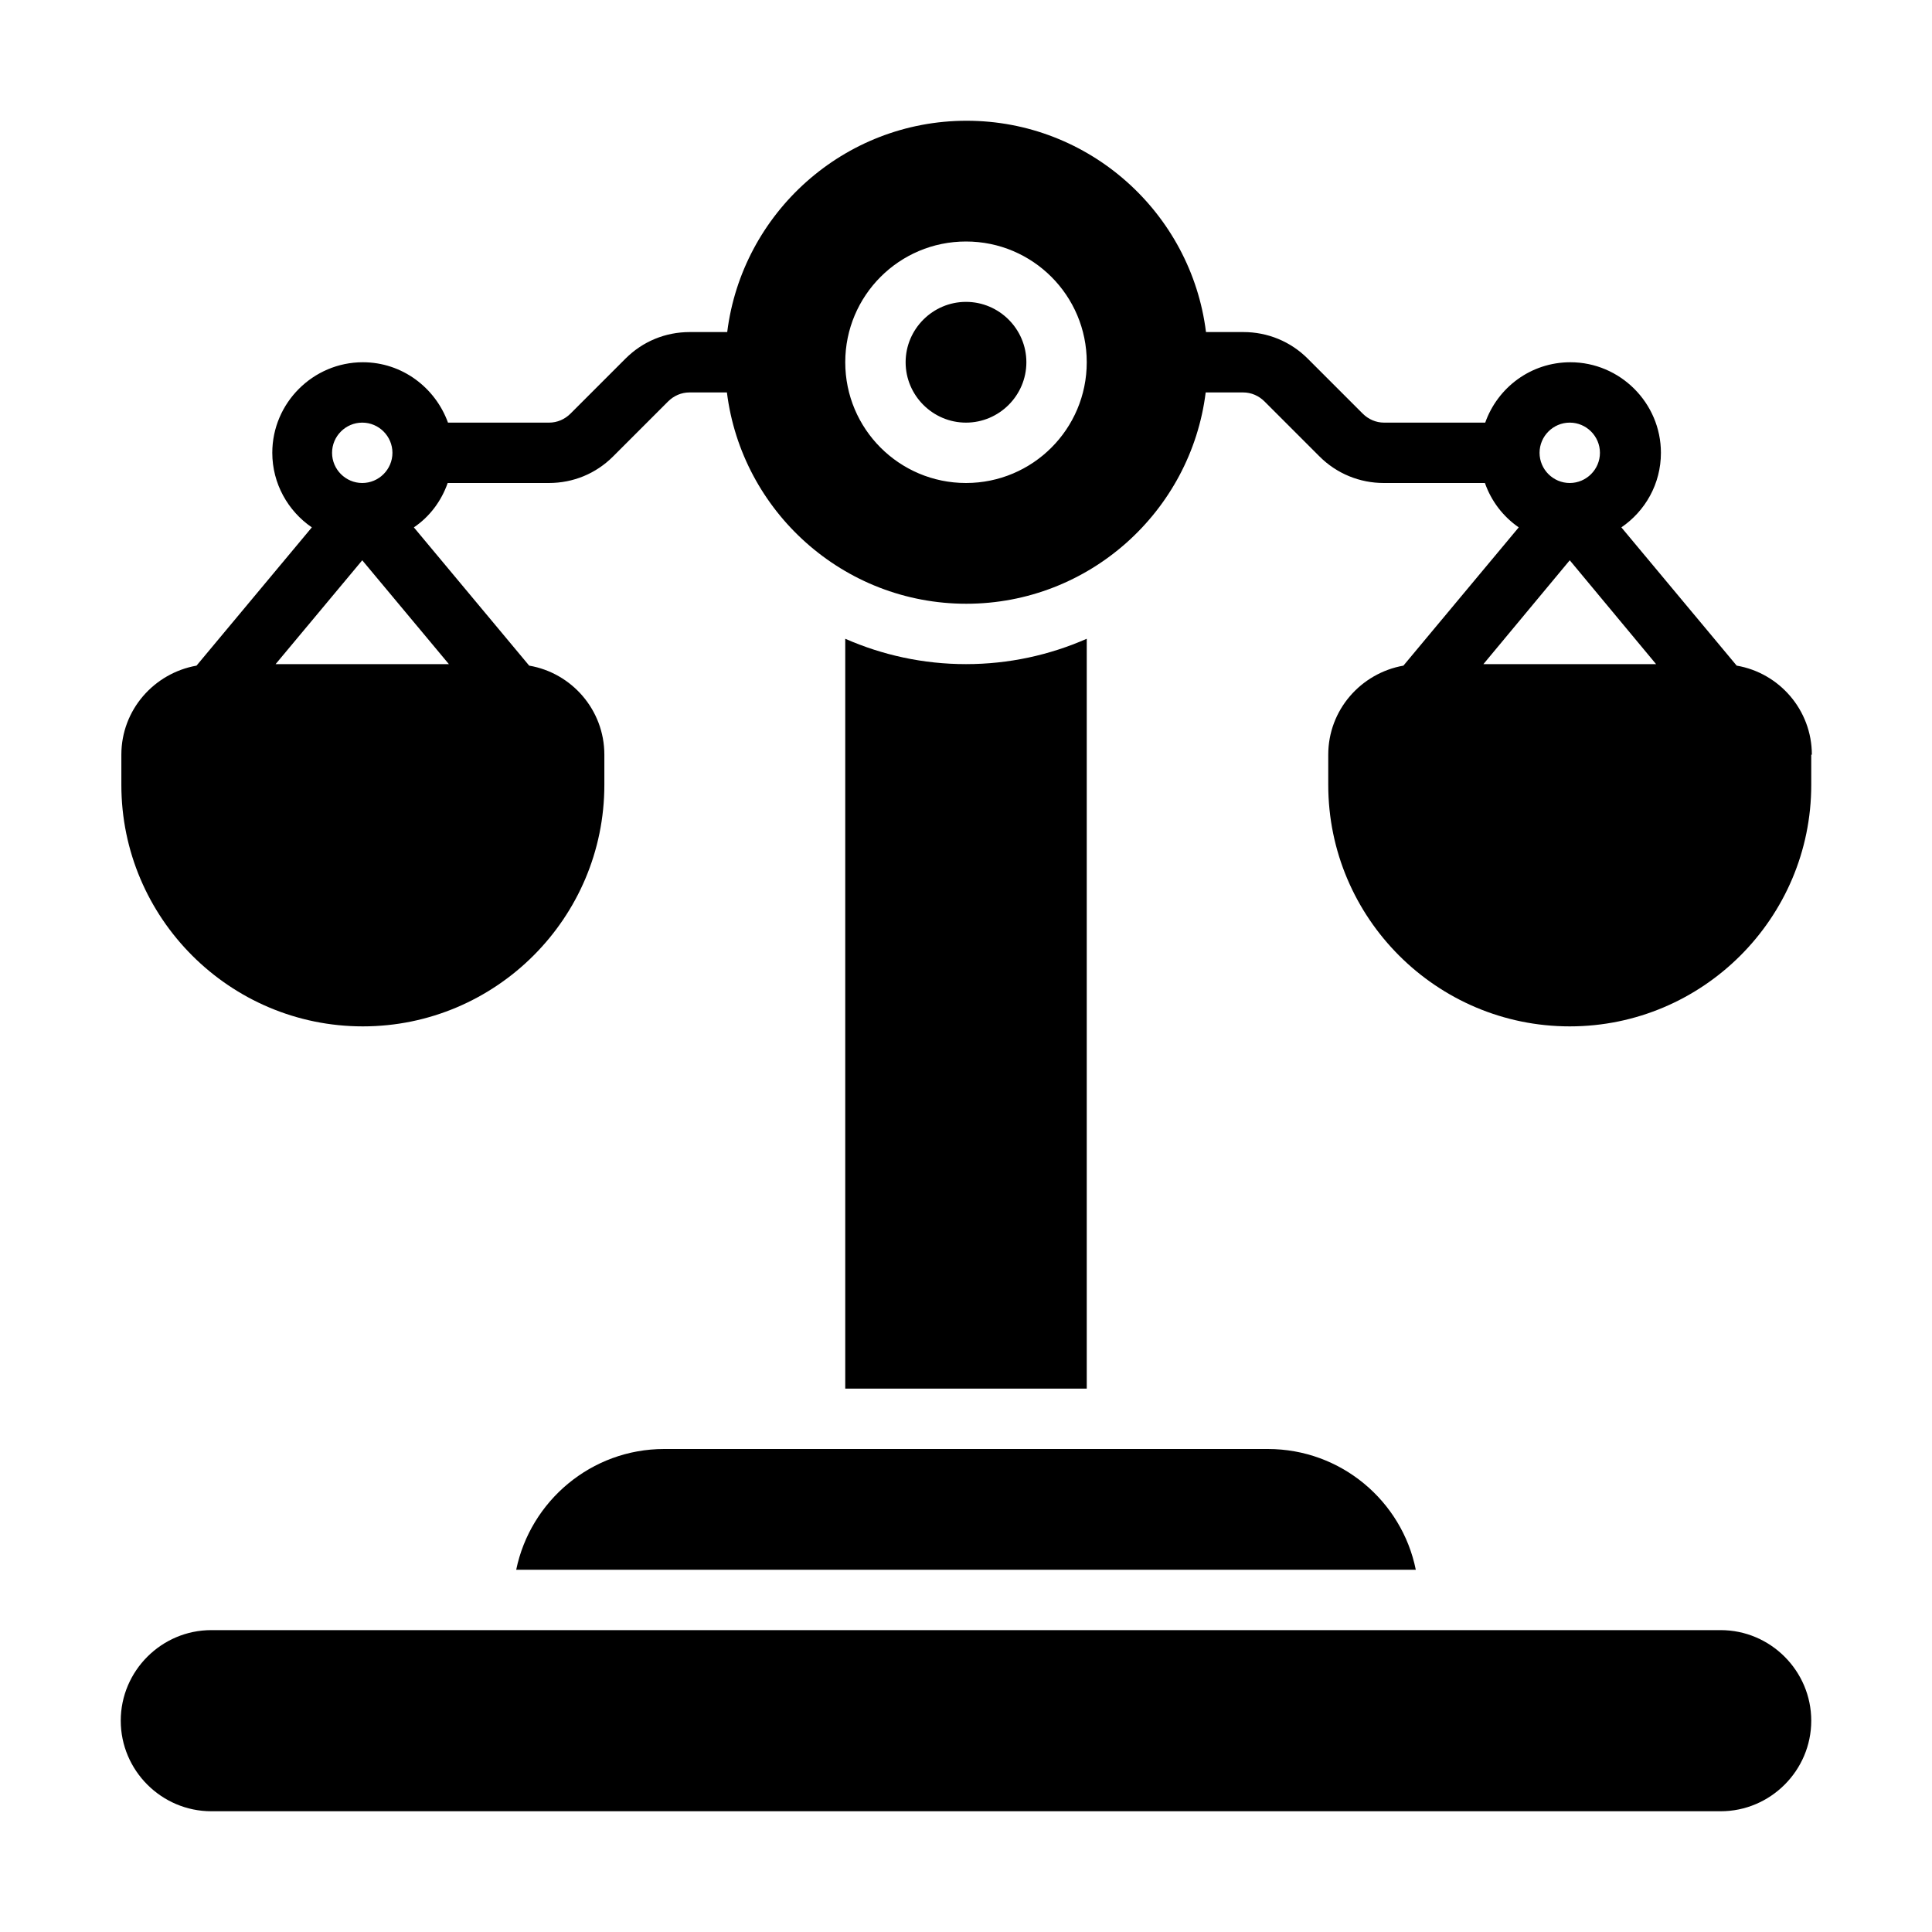
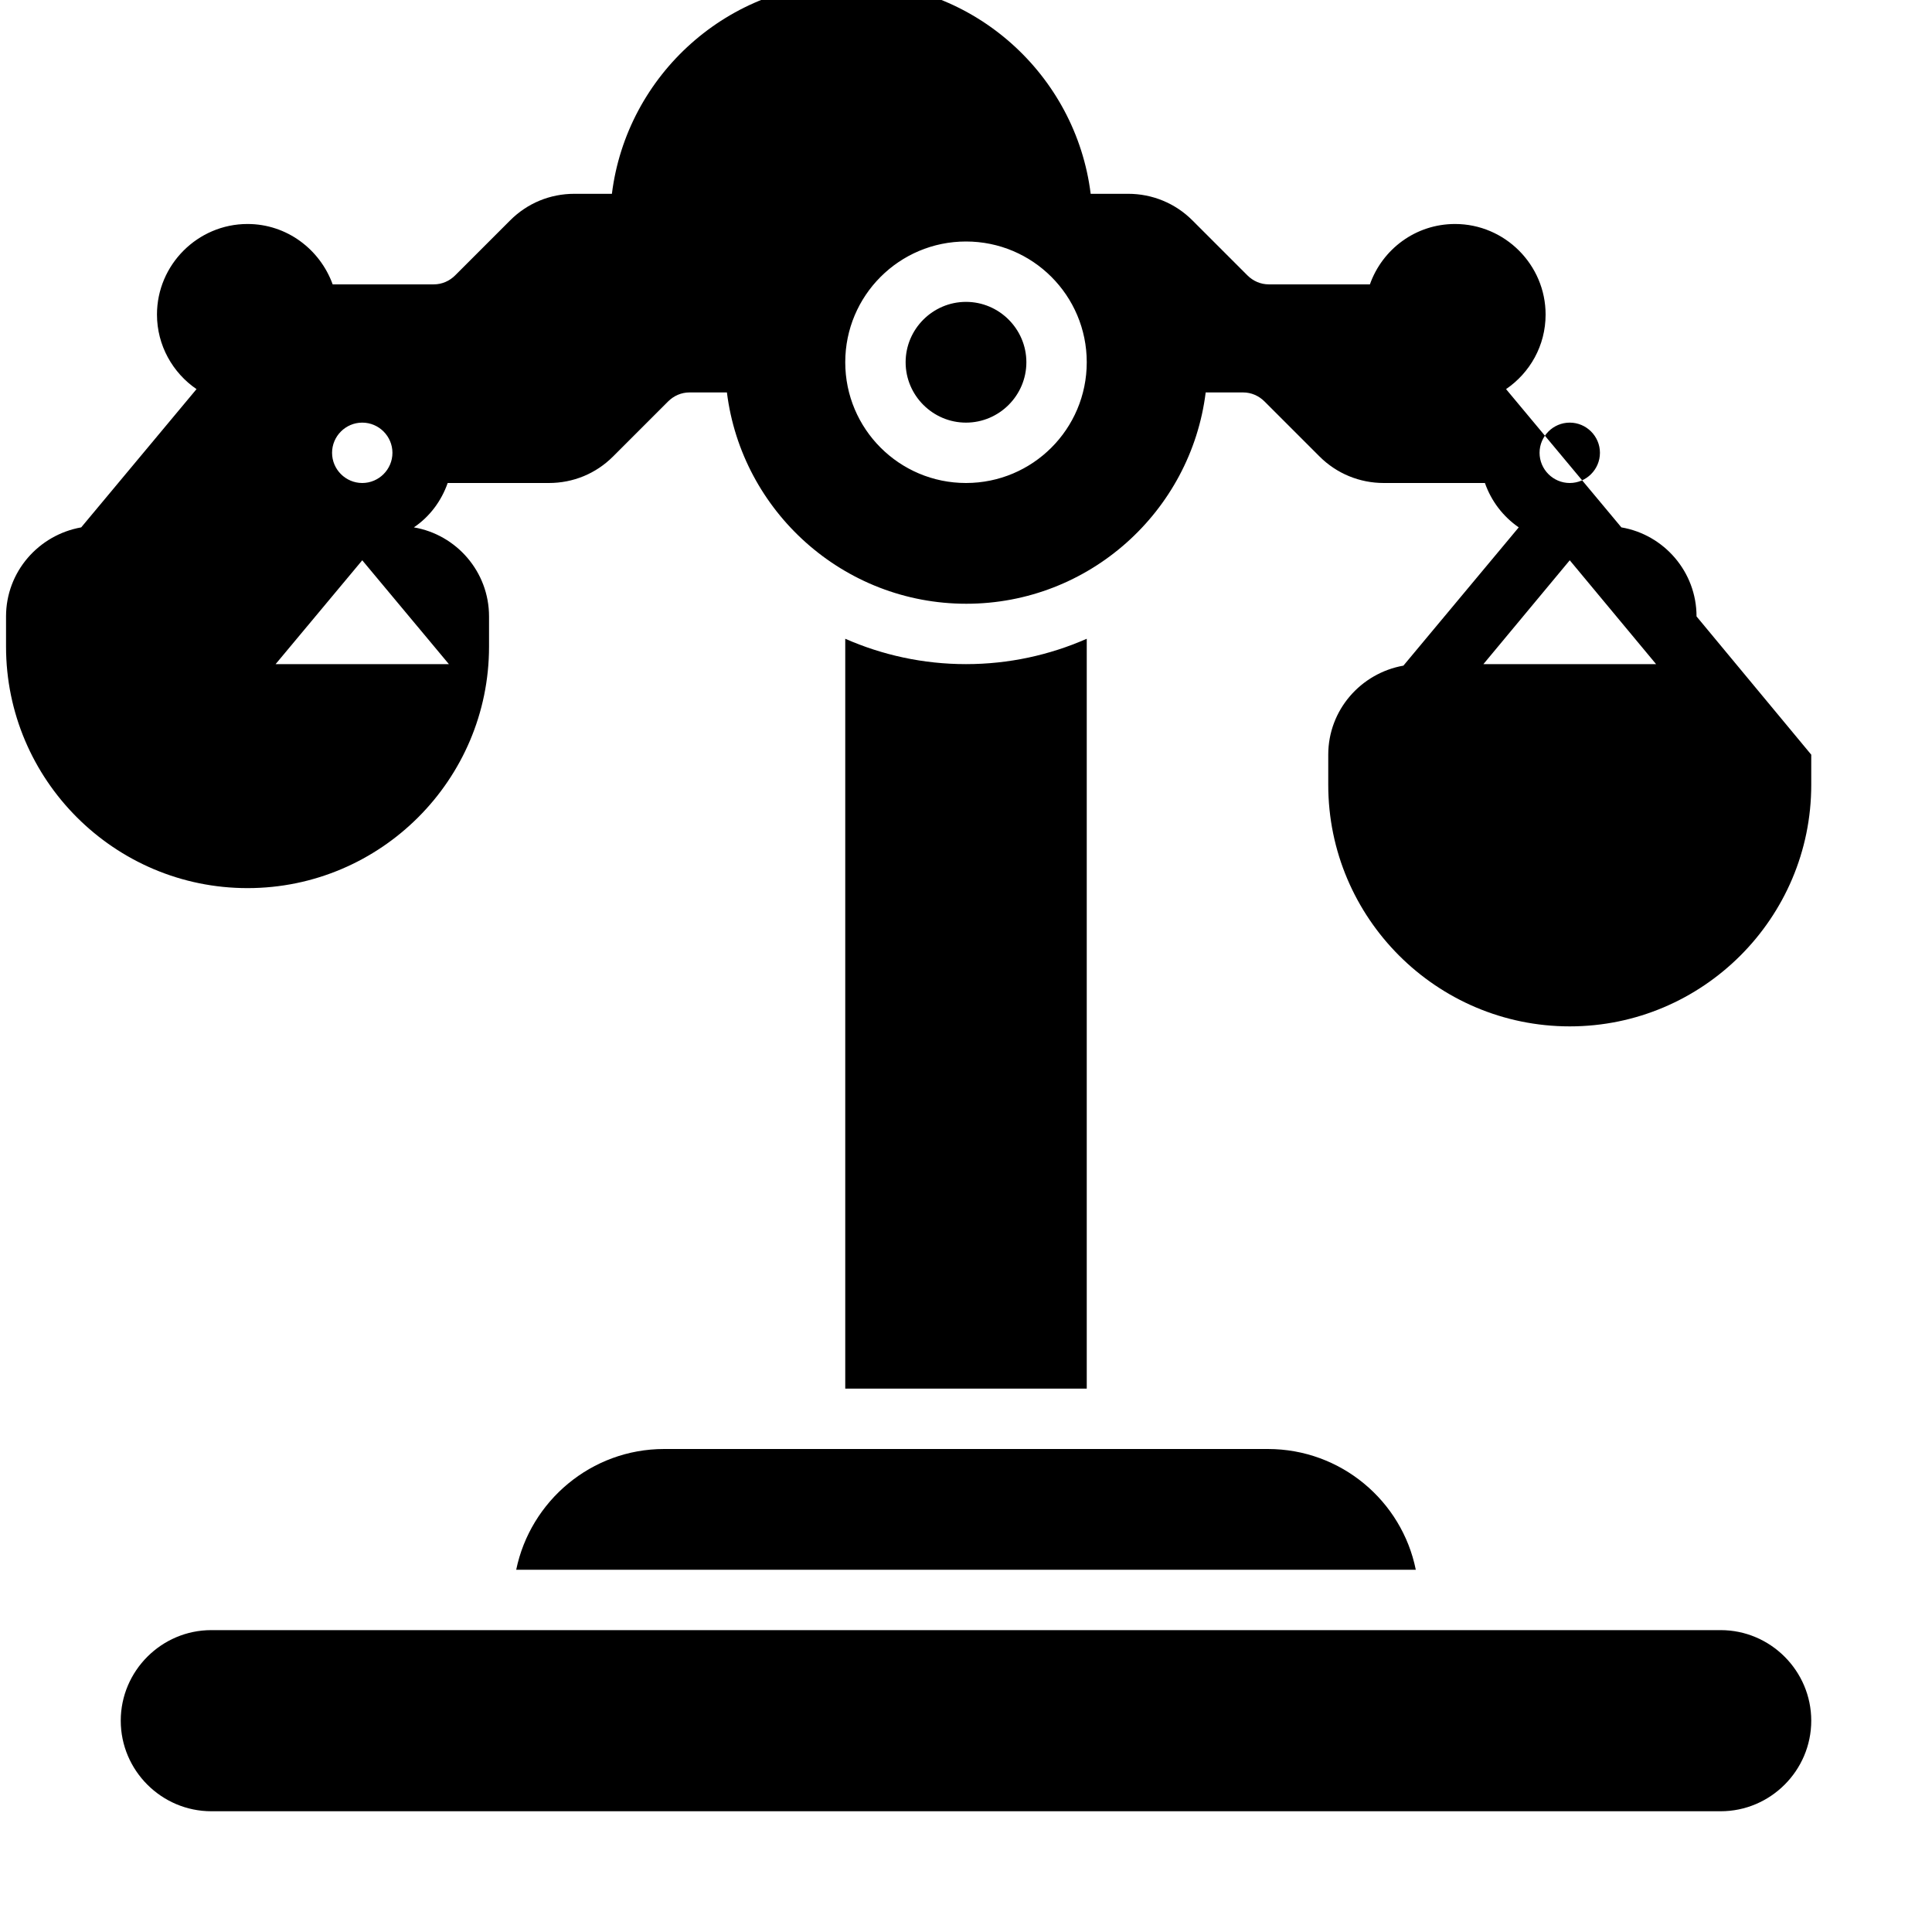
<svg xmlns="http://www.w3.org/2000/svg" id="Glyph" viewBox="0 0 64 64">
-   <path d="M60,57c0,1.65-1.35,3-3,3H7c-1.65,0-3-1.35-3-3s1.35-3,3-3h50c1.65,0,3,1.35,3,3ZM32,10c-1.1,0-2,.9-2,2s.9,2,2,2,2-.9,2-2-.9-2-2-2ZM60,25v1c0,4.41-3.59,8-8,8s-8-3.59-8-8v-1c0-1.48,1.08-2.7,2.49-2.95l3.82-4.58c-.52-.36-.91-.87-1.12-1.47h-3.35c-.8,0-1.56-.31-2.13-.88l-1.82-1.82c-.19-.19-.44-.3-.71-.3h-1.24c-.49,3.94-3.86,7-7.93,7s-7.44-3.06-7.93-7h-1.24c-.27,0-.52.11-.71.3l-1.82,1.82c-.57.57-1.32.88-2.13.88h-3.35c-.21.6-.6,1.12-1.12,1.47l3.82,4.58c1.41.24,2.49,1.47,2.49,2.95v1c0,4.41-3.59,8-8,8s-8-3.59-8-8v-1c0-1.48,1.08-2.7,2.49-2.95l3.82-4.58c-.79-.54-1.31-1.45-1.31-2.47,0-1.65,1.35-3,3-3,1.3,0,2.4.84,2.82,2h3.35c.27,0,.52-.11.71-.3l1.82-1.82c.57-.57,1.32-.88,2.13-.88h1.24c.49-3.94,3.86-7,7.93-7s7.44,3.06,7.93,7h1.24c.8,0,1.56.31,2.13.88l1.82,1.82c.19.19.44.3.71.3h3.35c.41-1.16,1.51-2,2.82-2,1.65,0,3,1.35,3,3,0,1.03-.52,1.93-1.31,2.47l3.82,4.58c1.41.24,2.49,1.47,2.49,2.95ZM11,15c0,.55.45,1,1,1s1-.45,1-1-.45-1-1-1-1,.45-1,1ZM14.87,22l-2.87-3.44-2.87,3.44h5.73ZM36,12c0-2.21-1.79-4-4-4s-4,1.79-4,4,1.79,4,4,4,4-1.79,4-4ZM51,15c0,.55.45,1,1,1s1-.45,1-1-.45-1-1-1-1,.45-1,1ZM54.86,22l-2.86-3.44-2.86,3.44h5.73ZM28,21.16v24.84h8v-24.84c-1.23.54-2.58.84-4,.84s-2.77-.3-4-.84ZM46.9,52c-.46-2.28-2.48-4-4.9-4h-20c-2.41,0-4.43,1.72-4.9,4h29.8Z" />
+   <path d="M60,57c0,1.65-1.35,3-3,3H7c-1.65,0-3-1.35-3-3s1.35-3,3-3h50c1.65,0,3,1.35,3,3ZM32,10c-1.1,0-2,.9-2,2s.9,2,2,2,2-.9,2-2-.9-2-2-2ZM60,25v1c0,4.41-3.59,8-8,8s-8-3.59-8-8v-1c0-1.48,1.08-2.7,2.49-2.95l3.82-4.58c-.52-.36-.91-.87-1.12-1.47h-3.35c-.8,0-1.56-.31-2.13-.88l-1.82-1.82c-.19-.19-.44-.3-.71-.3h-1.24c-.49,3.94-3.86,7-7.93,7s-7.44-3.06-7.93-7h-1.24c-.27,0-.52.11-.71.3l-1.82,1.82c-.57.57-1.32.88-2.13.88h-3.35c-.21.6-.6,1.12-1.12,1.47c1.41.24,2.49,1.47,2.49,2.95v1c0,4.41-3.59,8-8,8s-8-3.59-8-8v-1c0-1.48,1.08-2.7,2.49-2.95l3.82-4.58c-.79-.54-1.31-1.45-1.31-2.47,0-1.65,1.35-3,3-3,1.3,0,2.4.84,2.82,2h3.35c.27,0,.52-.11.71-.3l1.82-1.82c.57-.57,1.32-.88,2.13-.88h1.24c.49-3.94,3.86-7,7.93-7s7.44,3.06,7.93,7h1.24c.8,0,1.56.31,2.13.88l1.82,1.82c.19.19.44.3.71.3h3.35c.41-1.16,1.51-2,2.82-2,1.65,0,3,1.35,3,3,0,1.03-.52,1.93-1.31,2.47l3.82,4.58c1.41.24,2.49,1.47,2.49,2.95ZM11,15c0,.55.45,1,1,1s1-.45,1-1-.45-1-1-1-1,.45-1,1ZM14.87,22l-2.87-3.44-2.87,3.44h5.73ZM36,12c0-2.21-1.79-4-4-4s-4,1.79-4,4,1.79,4,4,4,4-1.79,4-4ZM51,15c0,.55.45,1,1,1s1-.45,1-1-.45-1-1-1-1,.45-1,1ZM54.86,22l-2.86-3.44-2.86,3.44h5.73ZM28,21.16v24.84h8v-24.84c-1.23.54-2.58.84-4,.84s-2.77-.3-4-.84ZM46.9,52c-.46-2.28-2.48-4-4.9-4h-20c-2.41,0-4.43,1.72-4.9,4h29.8Z" />
</svg>